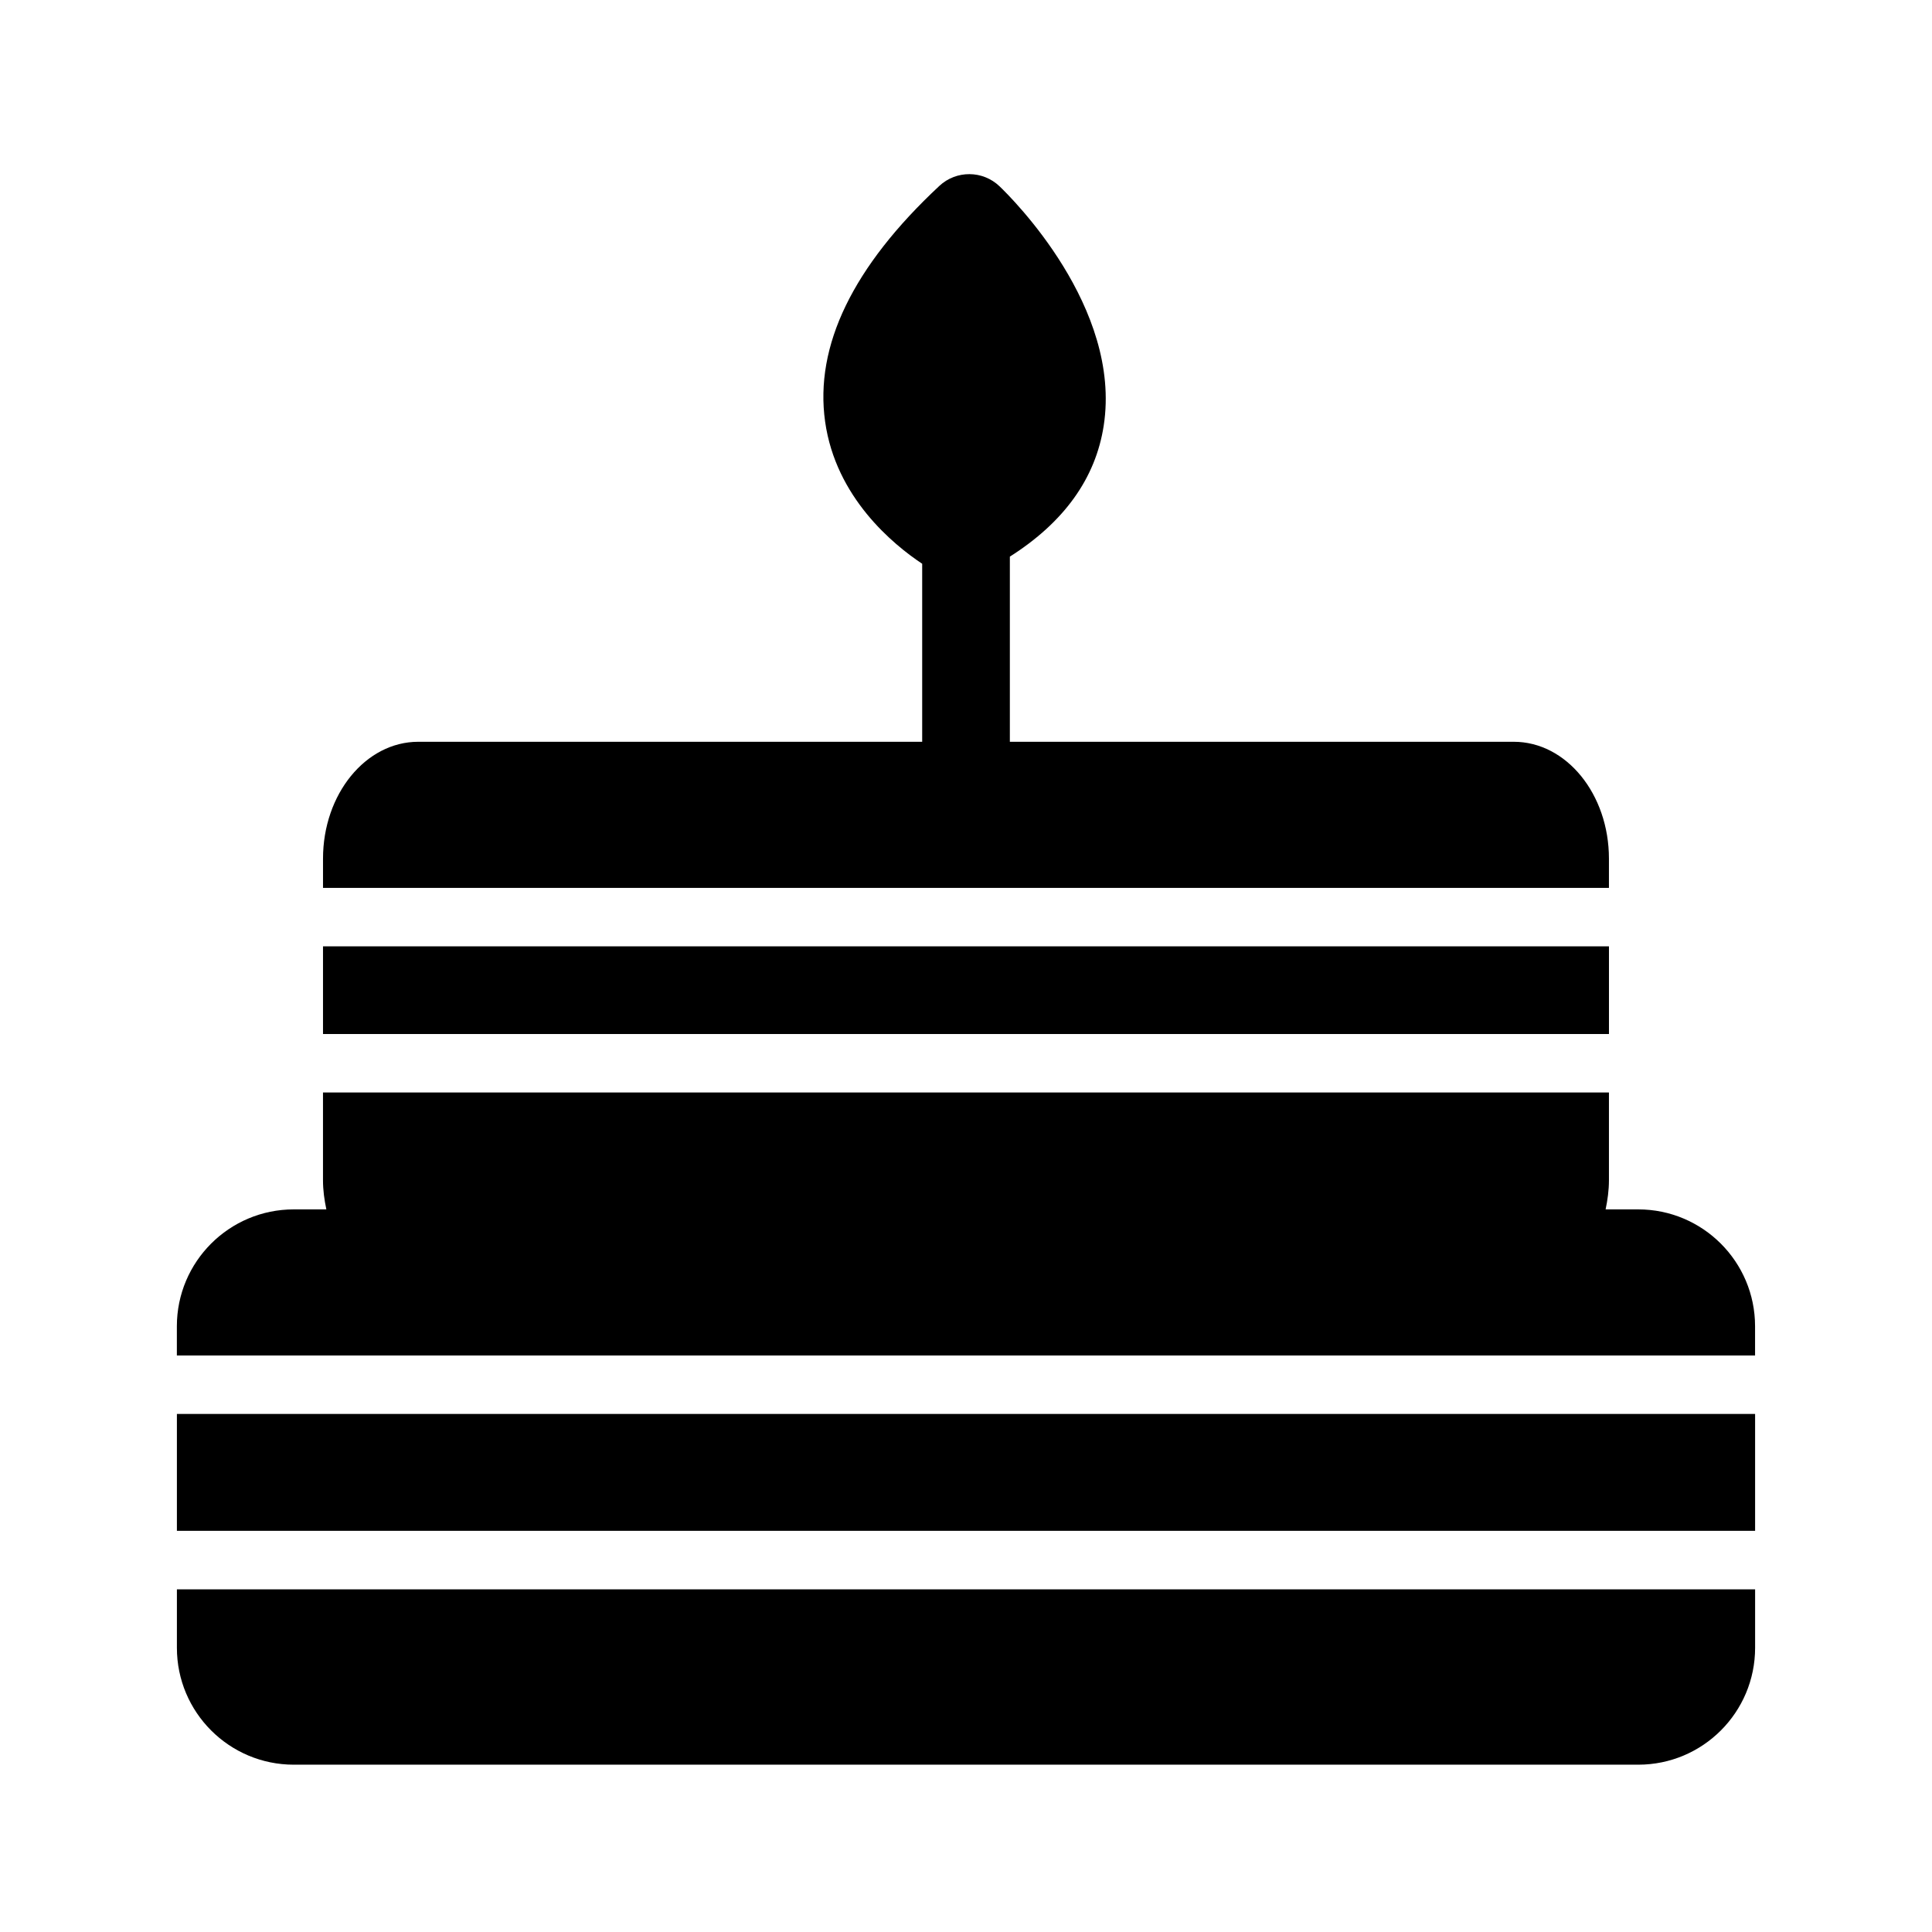
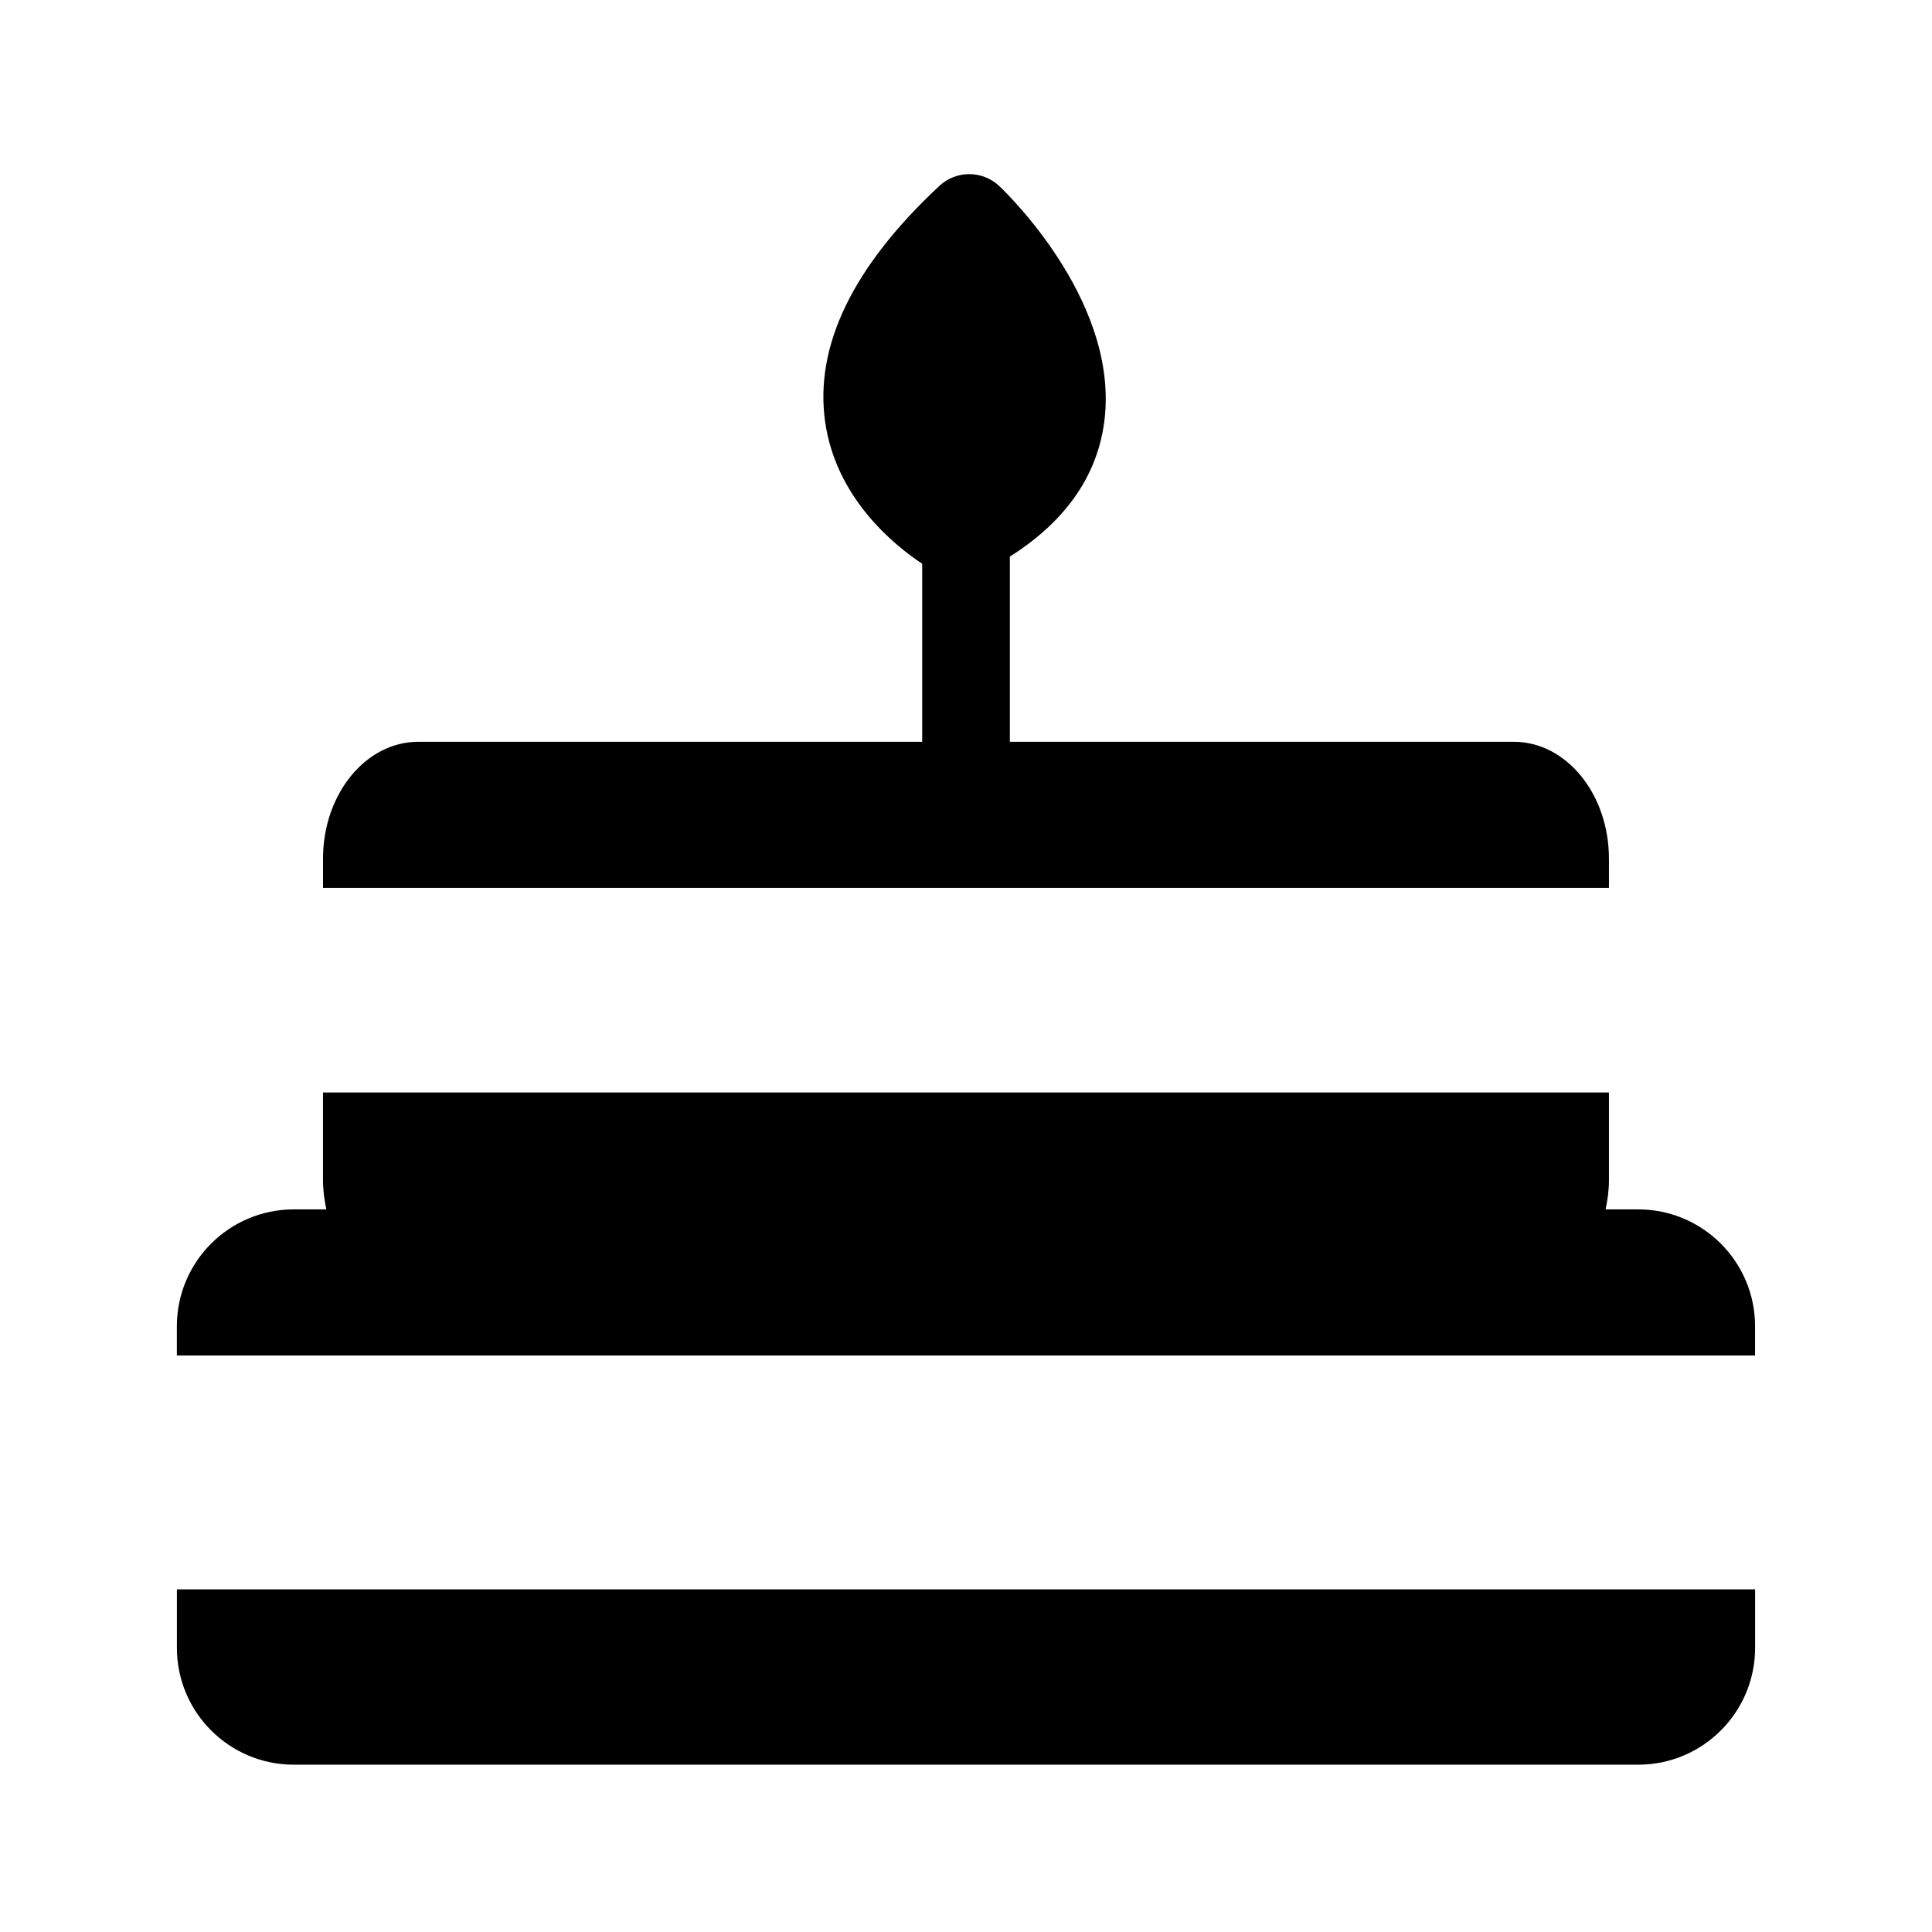
<svg xmlns="http://www.w3.org/2000/svg" fill="#000000" width="800px" height="800px" version="1.1" viewBox="144 144 512 512">
  <g>
    <path d="m578.14 464.5h-8.637c0.52-2.488 0.883-5.055 0.883-7.742v-23.242h-340.79v23.242c0 2.691 0.367 5.254 0.891 7.742h-8.637c-17.109 0-30.98 13.871-30.98 30.98v7.738h418.24v-7.738c0.004-17.109-13.867-30.98-30.977-30.98z" />
    <path d="m190.88 580.68c0 17.109 13.871 30.98 30.98 30.98h356.29c17.109 0 30.973-13.875 30.973-30.98v-15.492h-418.24z" />
-     <path d="m229.6 394.79h340.79v23.234h-340.79z" />
-     <path d="m190.88 518.71h418.24v30.973h-418.24z" />
    <path d="m400 379.3c0.012 0 0.023-0.004 0.035-0.004h170.35v-7.738c0-17.109-11.289-30.98-25.234-30.98h-133.53v-49.066c14.332-9.09 22.73-20.727 24.879-34.742 4.805-31.332-24.273-60.207-27.609-63.395-4.445-4.262-11.461-4.301-15.957-0.105-22.914 21.367-33.102 42.387-30.27 62.473 2.828 20.051 17.957 32.5 25.723 37.66v47.176h-133.54c-13.941 0-25.246 13.871-25.246 30.98v7.738h170.36c0.012 0 0.027 0.004 0.039 0.004z" />
  </g>
</svg>